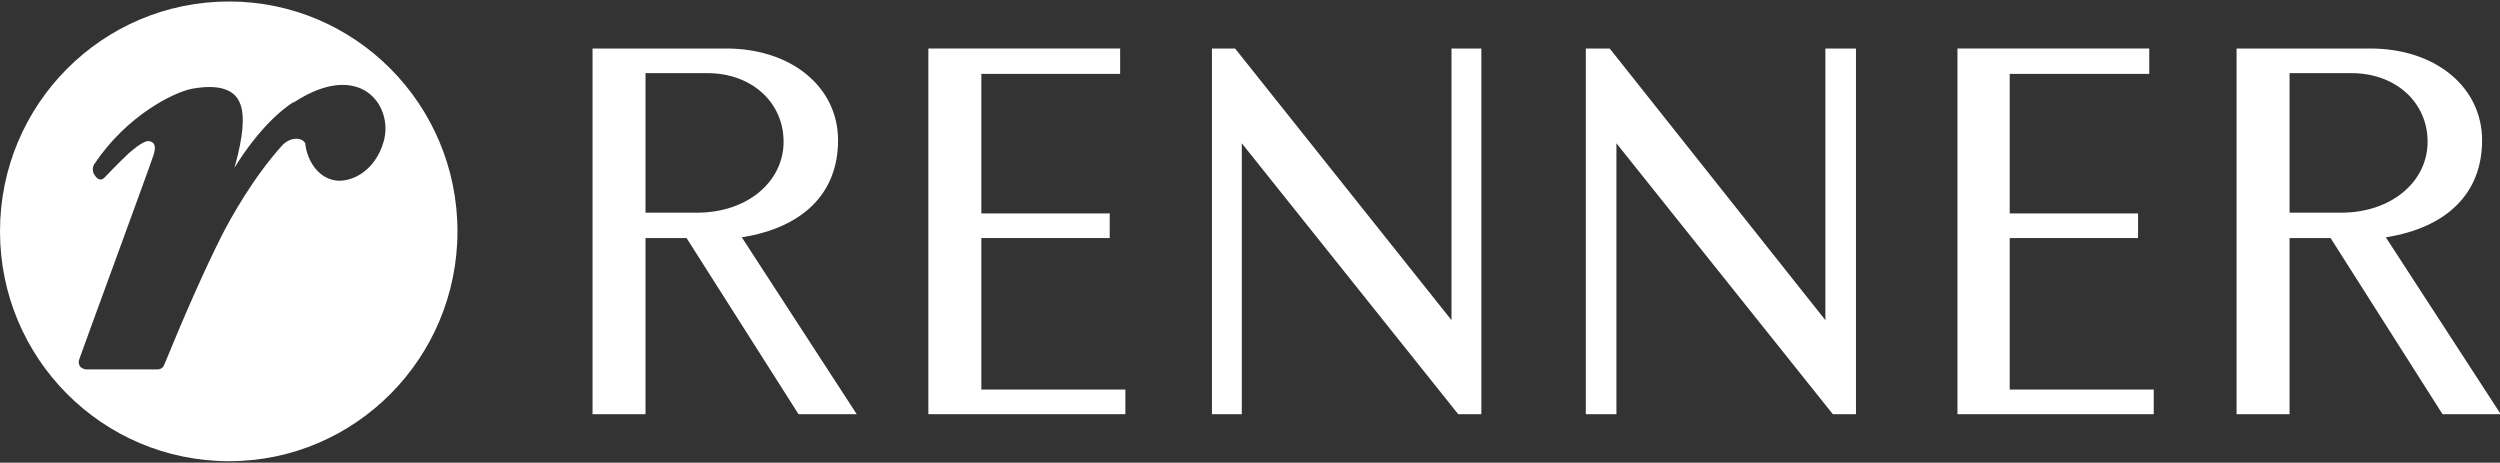
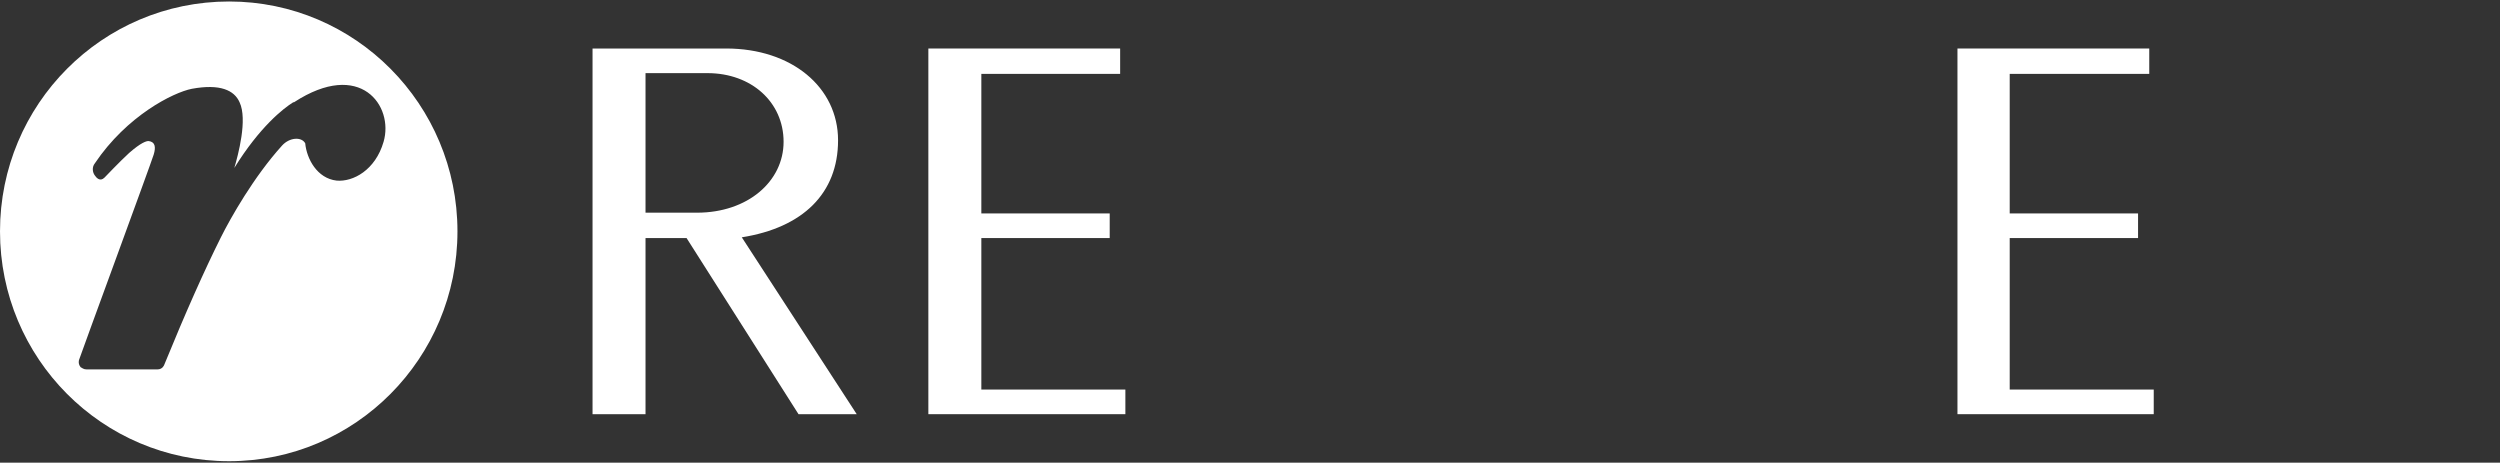
<svg xmlns="http://www.w3.org/2000/svg" xmlns:xlink="http://www.w3.org/1999/xlink" version="1.1" id="Layer_1" x="0px" y="0px" viewBox="0 0 335 62" style="enable-background:new 0 0 335 62;" xml:space="preserve">
  <rect x="0" y="0" width="335" height="62" fill="#333333" stroke="none" />
  <style type="text/css">
	.st0{clip-path:url(#SVGID_00000060019890772411617170000009185976526117120437_);}
	.st1{fill:#FFFFFF;}
</style>
  <g>
    <defs>
      <rect id="SVGID_1_" width="335" height="62" />
    </defs>
    <clipPath id="SVGID_00000028297241670785357760000014075029267053987457_">
      <use xlink:href="#SVGID_1_" style="overflow:visible;" />
    </clipPath>
    <g style="clip-path:url(#SVGID_00000028297241670785357760000014075029267053987457_);">
      <polygon class="st1" points="124.4,6.5 124.4,55.5 150.8,55.5 150.8,52.2 131.5,52.2 131.5,31.9 148.7,31.9 148.7,28.6     131.5,28.6 131.5,9.9 150.1,9.9 150.1,6.5   " />
-       <polygon class="st1" points="162.4,6.5 162.4,55.5 166.4,55.5 166.4,19.2 195.4,55.5 198.5,55.5 198.5,6.5 194.5,6.5 194.5,42.9     165.5,6.5   " />
-       <polygon class="st1" points="212.5,6.5 212.5,55.5 216.6,55.5 216.6,19.2 245.6,55.5 248.7,55.5 248.7,6.5 244.6,6.5 244.6,42.9     215.7,6.5   " />
      <polygon class="st1" points="262.3,6.5 262.3,55.5 288.6,55.5 288.6,52.2 269.3,52.2 269.3,31.9 286.5,31.9 286.5,28.6     269.3,28.6 269.3,9.9 288,9.9 288,6.5   " />
      <path class="st1" d="M99.4,31.8L99.4,31.8c8.2-1.3,12.9-5.9,12.9-13s-6.2-12.3-15-12.3l-17.9,0v49h7.1V31.9H92l15,23.6h7.8    L99.4,31.8z M86.5,28.5V9.8h8.3c5.9,0,10.2,3.9,10.2,9.2c0,5.3-4.8,9.5-11.6,9.5H86.5z" />
-       <path class="st1" d="M319.7,31.8L319.7,31.8c8.2-1.3,12.9-5.9,12.9-13s-6.2-12.3-15-12.3l-17.9,0v49h7.1V31.9h5.5l15,23.6h7.8    L319.7,31.8z M306.8,28.5V9.8h8.3c5.9,0,10.2,3.9,10.2,9.2c0,5.3-4.8,9.5-11.6,9.5H306.8z" />
      <path class="st1" d="M30.7,0.2C13.7,0.2,0,14,0,31c0,17,13.7,30.8,30.7,30.8C47.6,61.8,61.3,48,61.3,31C61.3,14,47.6,0.2,30.7,0.2    z M51.4,19c-1.1,3.8-4.1,5.4-6.3,5.2c-2.6-0.3-4-2.9-4.2-5c-0.5-0.9-2.1-0.8-3.1,0.3c-3.8,4.2-6.9,9.7-8.2,12.3    c-2.2,4.4-4.7,10-7.6,17.1c0,0-0.2,0.6-0.9,0.6h-9.5c-0.4,0-0.6-0.2-0.8-0.3c-0.4-0.5-0.2-1-0.2-1C11,47,20.2,22,20.6,20.7    c0.3-1,0.2-1.7-0.7-1.8c-0.3,0-1,0.2-2.6,1.6c-1.2,1.1-3.3,3.3-3.3,3.3c-0.6,0.6-1.1,0-1.3-0.3c-0.3-0.4-0.4-1.1,0-1.6    c4.3-6.4,10.5-9.5,13-10c3.8-0.7,5.7,0.2,6.4,1.8c1.1,2.3-0.2,7.1-0.7,8.8c3.4-5.5,6.6-8,7.9-8.8l0.1,0    C48.3,7.9,52.8,14.2,51.4,19z" />
    </g>
  </g>
</svg>